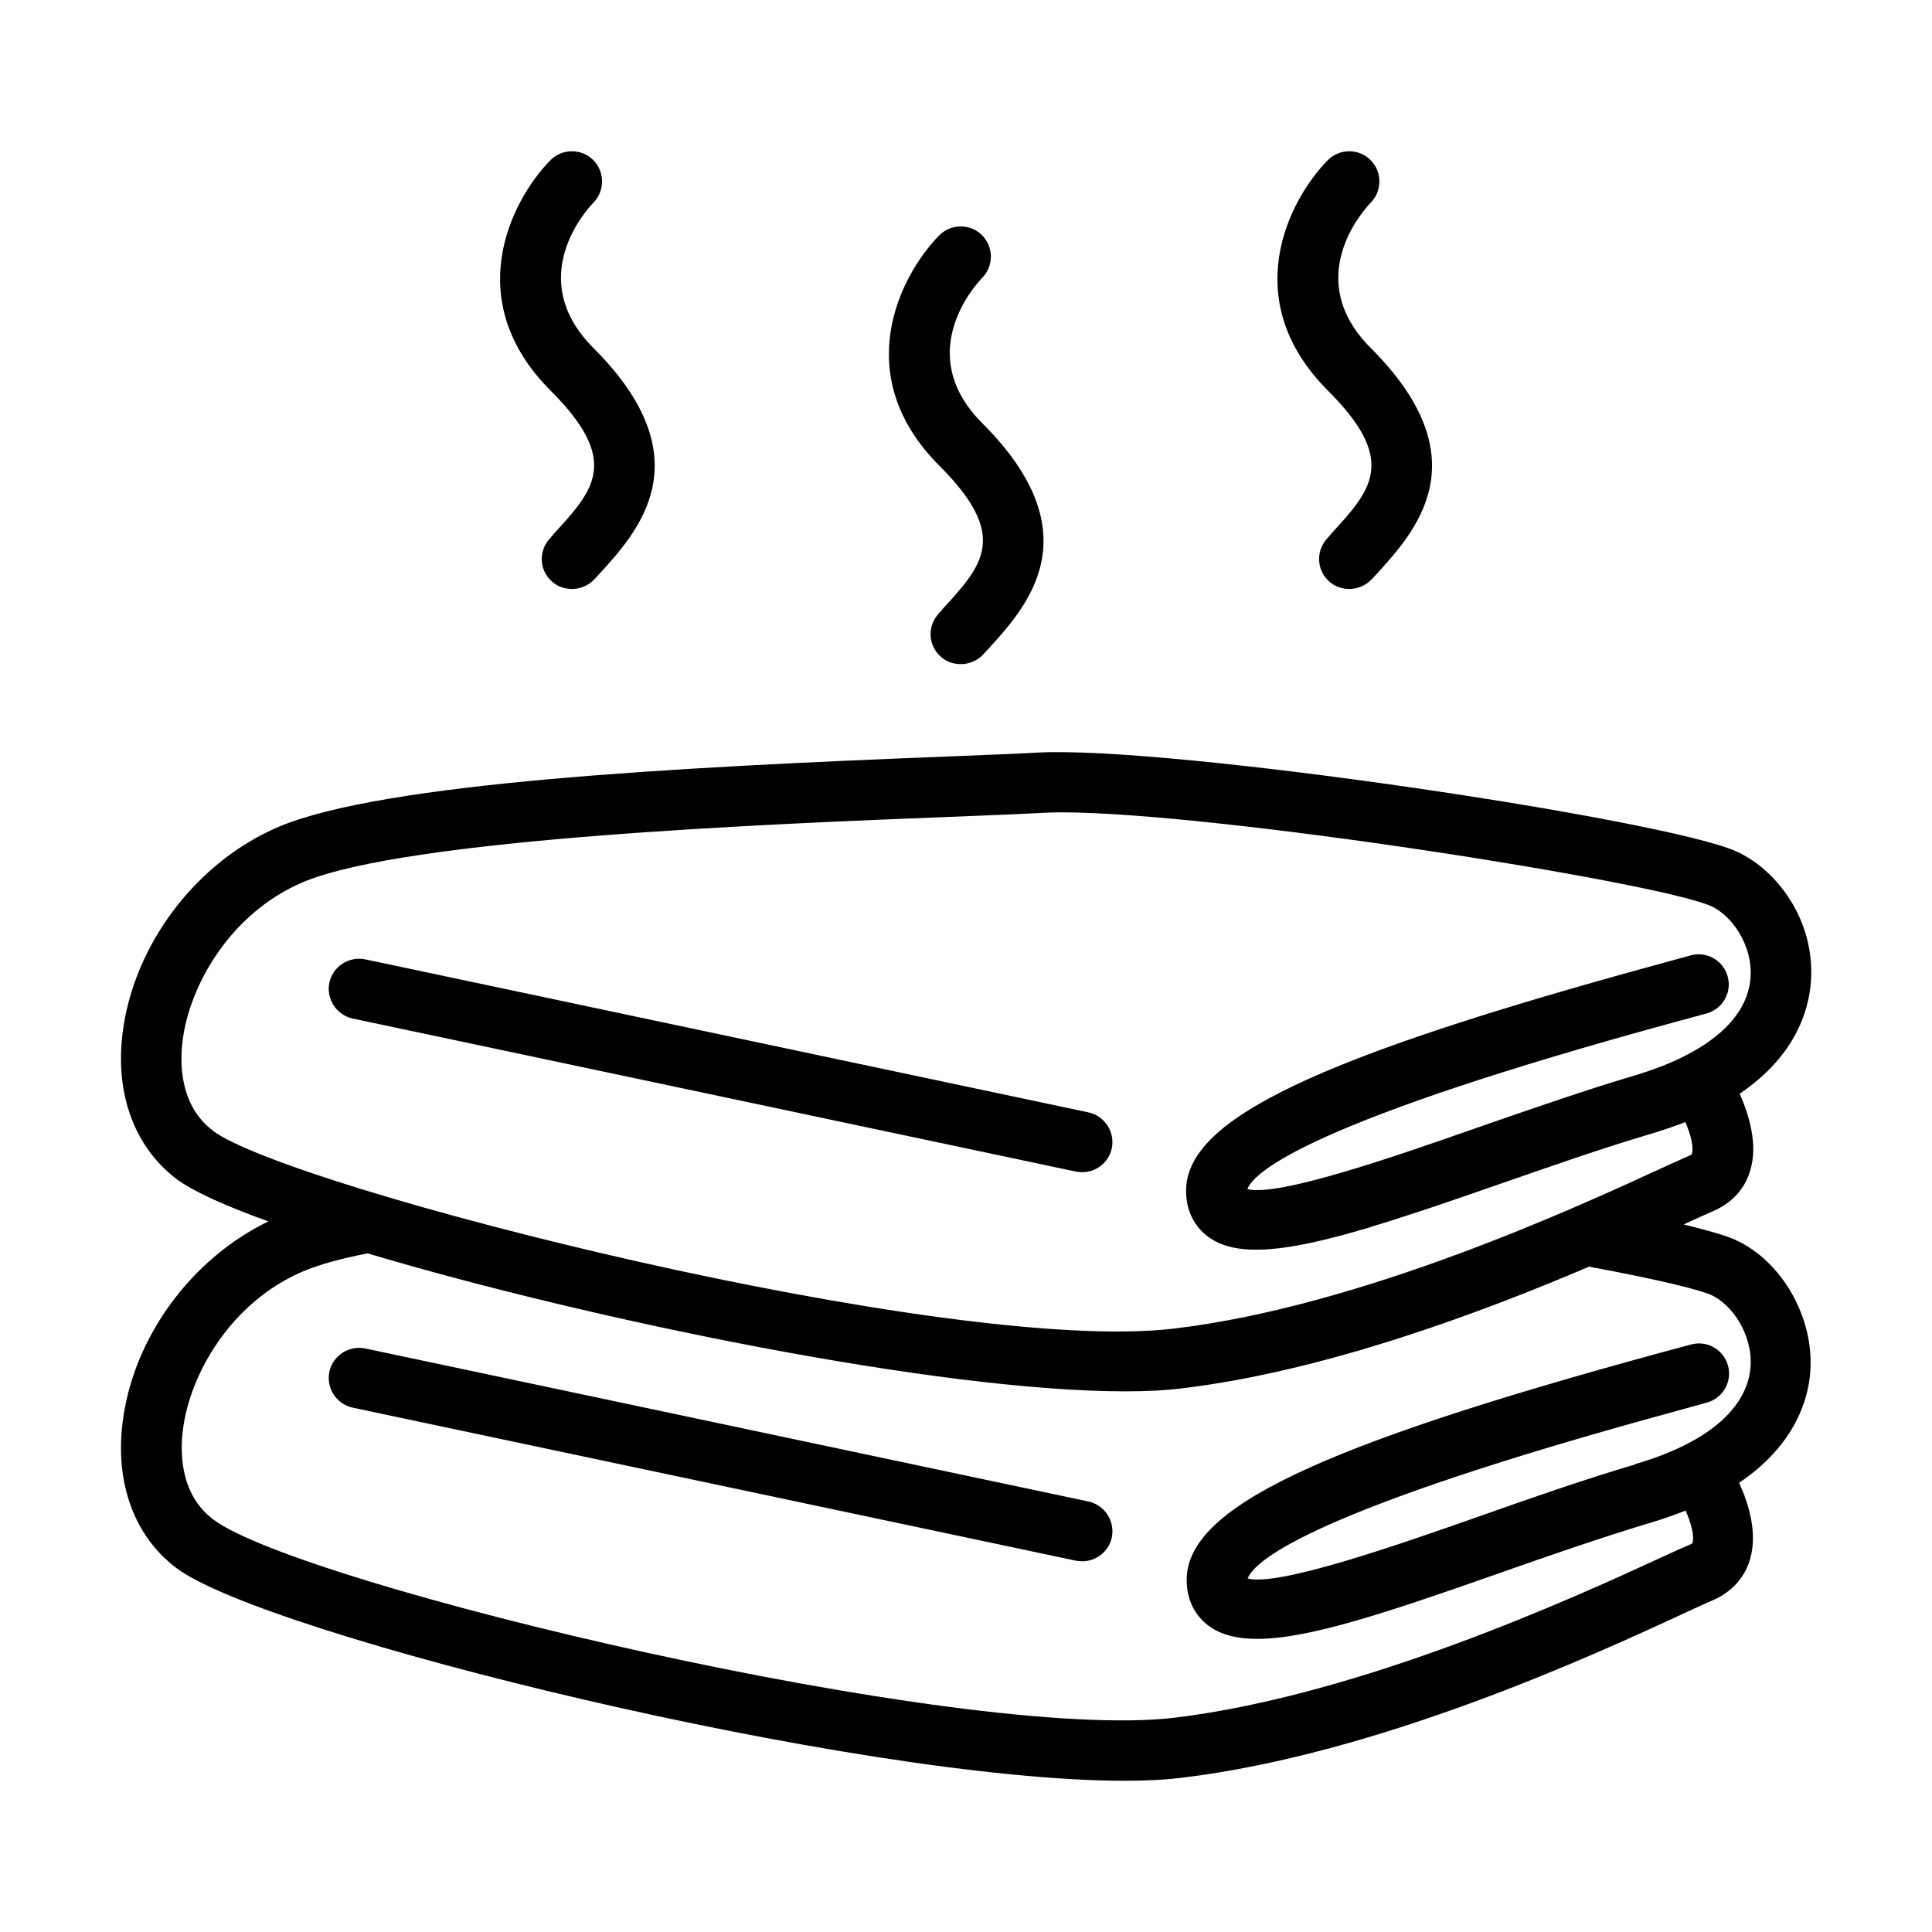
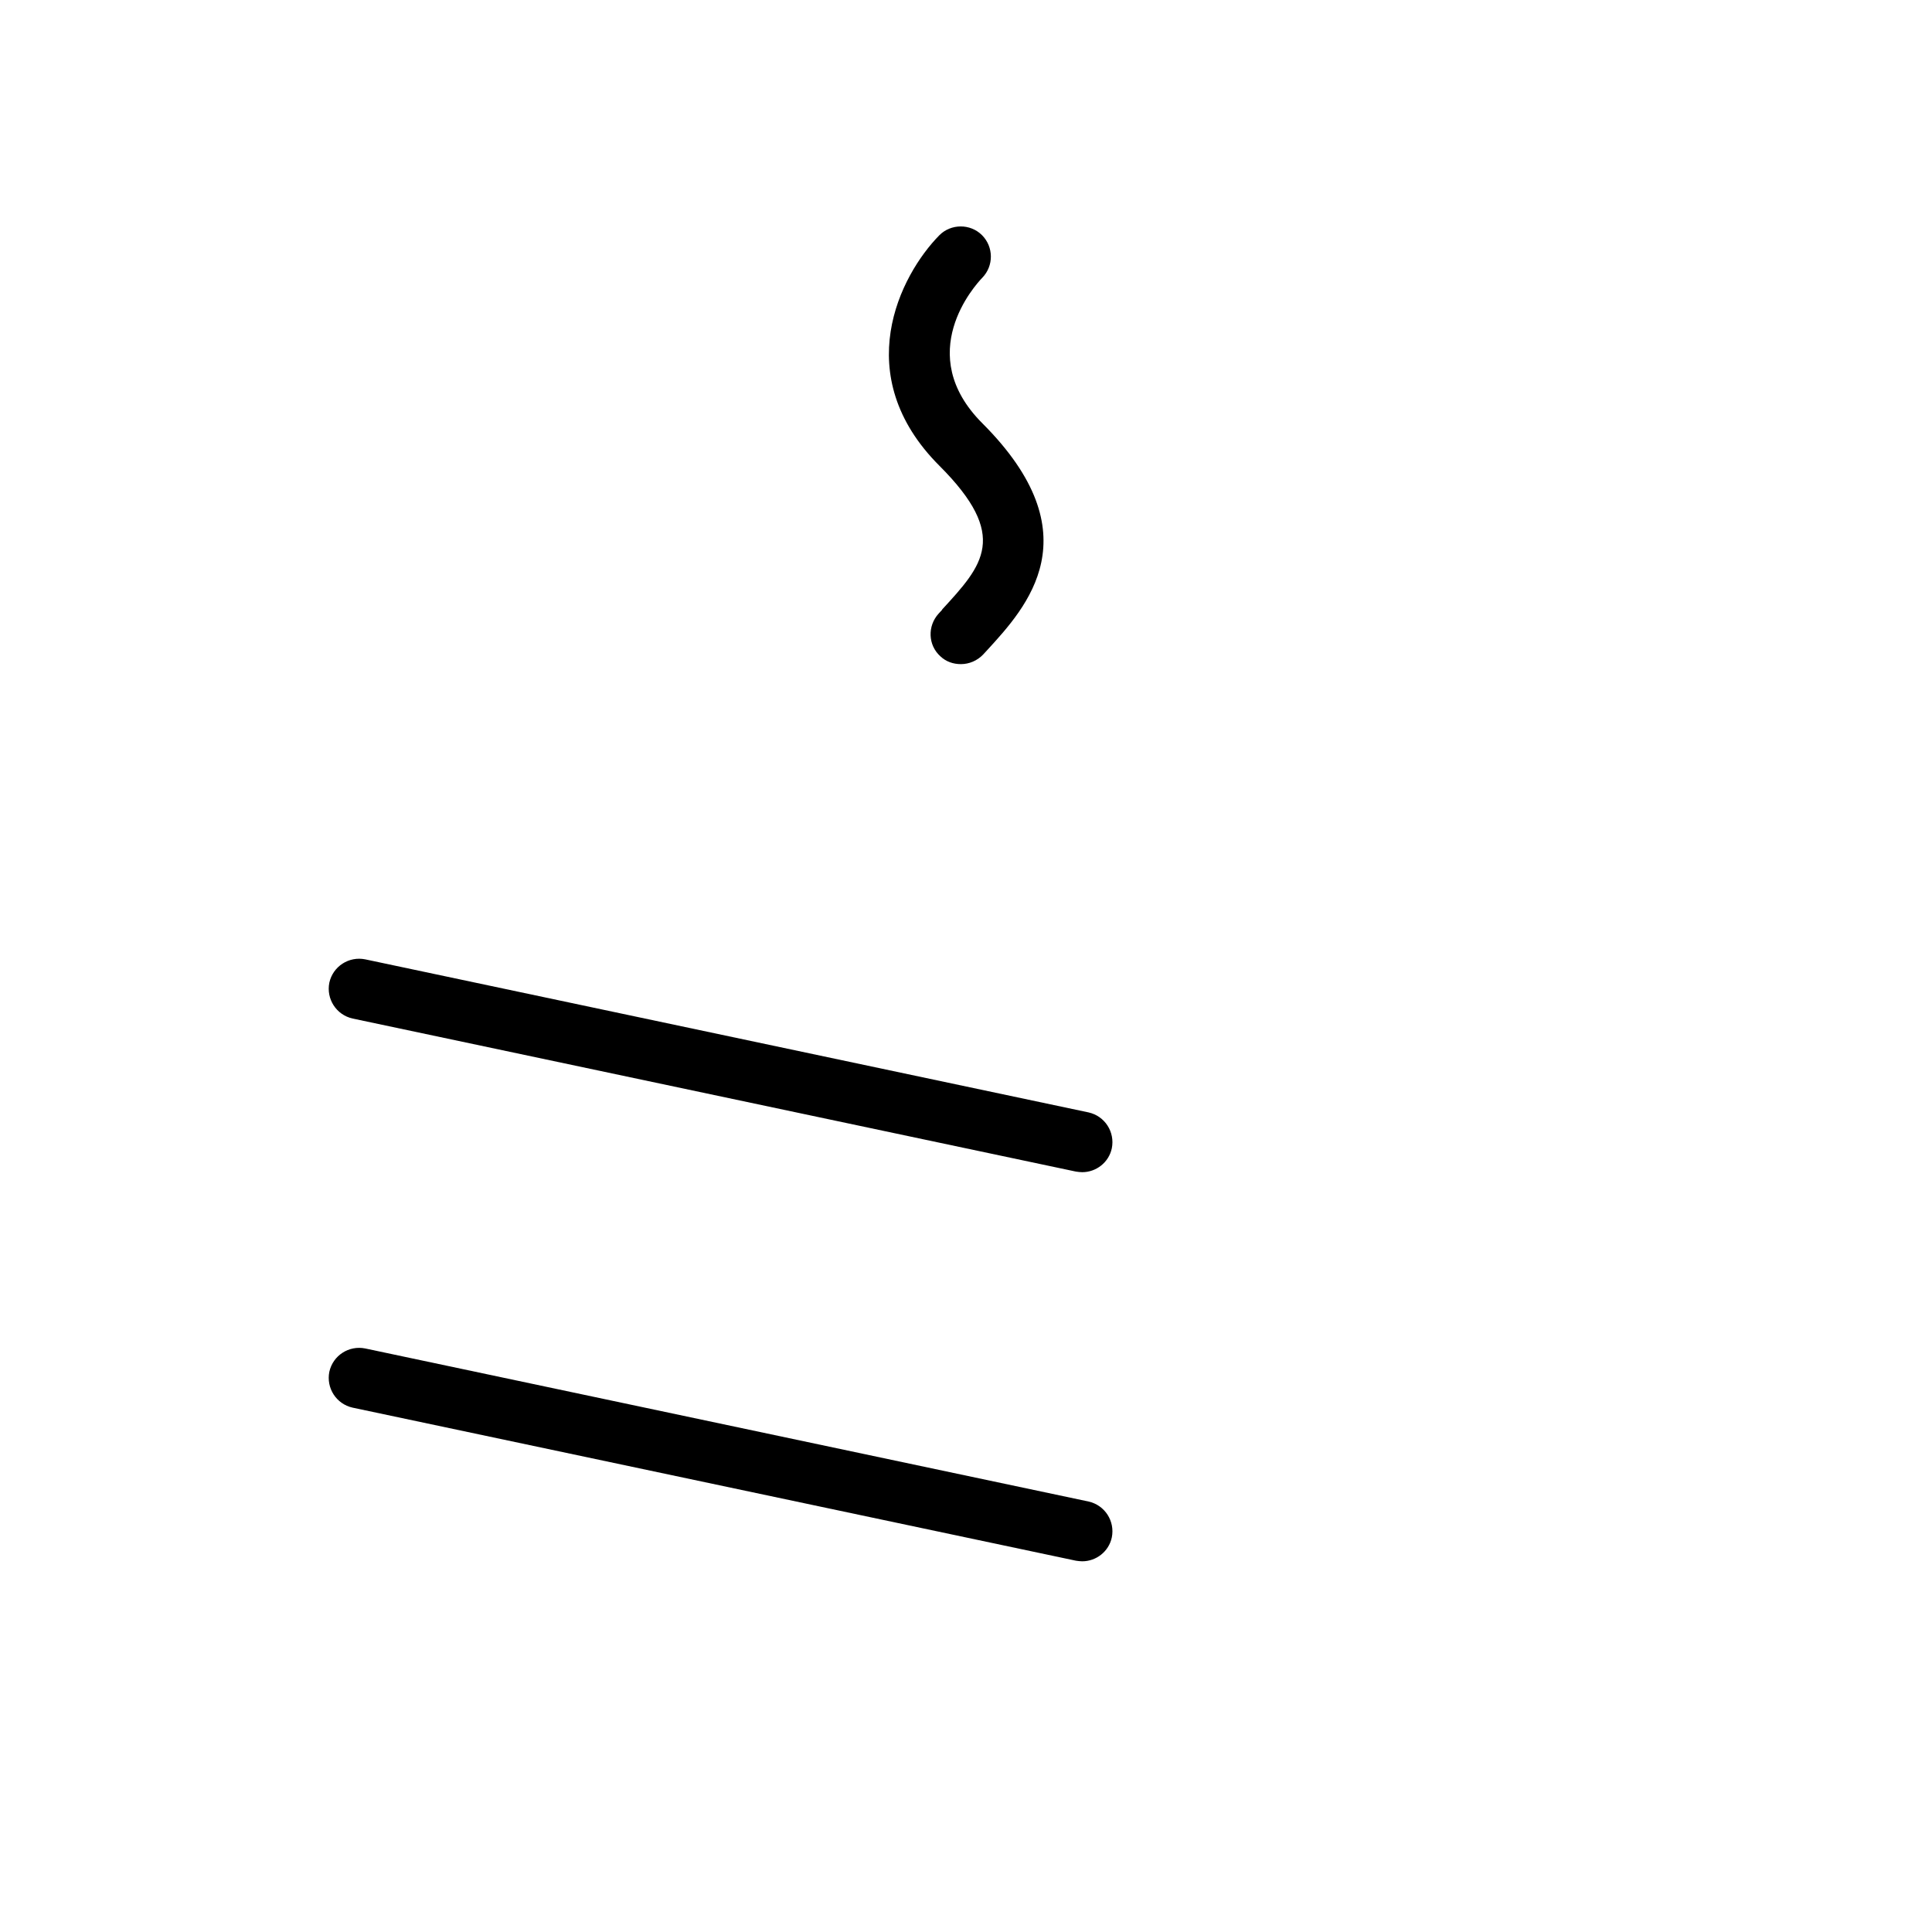
<svg xmlns="http://www.w3.org/2000/svg" id="Expanded" viewBox="0 0 64 64">
  <defs>
    <style>
      .cls-1 {
        stroke-width: 0px;
      }
    </style>
  </defs>
-   <path class="cls-1" d="m18.33,17.71l-.12.13c-.37.41-.35,1.04.06,1.41.19.18.43.26.68.26.27,0,.54-.11.74-.32l.12-.13c1.32-1.44,3.54-3.84-.15-7.53-2.3-2.3-.24-4.57,0-4.82.38-.39.38-1.02-.01-1.41-.39-.39-1.03-.38-1.41,0-1.31,1.33-3,4.64,0,7.64,2.33,2.33,1.44,3.29.09,4.76Z" />
  <path class="cls-1" d="m31.21,20.2l-.12.13c-.37.41-.35,1.04.06,1.41.19.18.43.26.68.26.27,0,.54-.11.74-.32l.12-.13c1.32-1.44,3.54-3.84-.15-7.53-2.3-2.3-.24-4.57,0-4.82.38-.39.38-1.02-.01-1.41-.39-.39-1.03-.38-1.41,0-1.31,1.33-3,4.64,0,7.64,2.33,2.33,1.44,3.29.09,4.76Z" />
-   <path class="cls-1" d="m44.08,17.71l-.12.13c-.37.41-.35,1.04.06,1.41.19.18.43.26.68.26.27,0,.54-.11.74-.32l.12-.13c1.32-1.44,3.54-3.84-.15-7.53-2.3-2.3-.24-4.57,0-4.82.38-.39.38-1.02-.01-1.41-.39-.39-1.03-.38-1.41,0-1.31,1.33-3,4.64,0,7.64,2.33,2.33,1.44,3.29.09,4.76Z" />
-   <path class="cls-1" d="m57.51,41.08c-.34-.15-.92-.32-1.74-.52.02,0,.03-.02.05-.02.41-.19.72-.33.93-.42.62-.27,1.05-.73,1.23-1.35.26-.86-.04-1.83-.35-2.54,1.86-1.26,2.29-2.77,2.36-3.72.14-2.04-1.14-3.71-2.48-4.31-2.37-1.06-18.69-3.5-23.14-3.27-.71.04-1.74.08-2.99.13-8.9.35-18.68.86-22.15,2.33-2.73,1.16-4.81,3.91-5.17,6.84-.25,2.02.4,3.77,1.78,4.82.53.4,1.6.89,3.05,1.41-2.56,1.24-4.49,3.86-4.83,6.67-.25,2.02.4,3.77,1.78,4.81,2.94,2.23,22.59,7.05,31.41,7.05.71,0,1.34-.03,1.9-.1,6.5-.78,13.6-4.04,16.62-5.44.42-.19.75-.35.97-.44.62-.27,1.05-.74,1.23-1.35.26-.87-.04-1.84-.36-2.54,1.85-1.25,2.3-2.76,2.36-3.71.12-1.77-.94-3.63-2.47-4.33Zm-50.46-3.63c-1.09-.82-1.1-2.22-1-2.98.22-1.8,1.56-4.21,3.97-5.24,3.42-1.46,15.59-1.94,21.44-2.17,1.25-.05,2.29-.09,3.02-.13.2-.01.42-.02.67-.02,5.14,0,19.78,2.31,21.54,3.11.68.31,1.37,1.29,1.3,2.35-.09,1.39-1.45,2.54-3.82,3.25-1.71.51-3.49,1.13-5.22,1.73-2.65.93-6.61,2.31-7.63,2.04.24-.61,2.2-2.27,14.19-5.54l1.03-.28c.53-.15.84-.7.69-1.23-.15-.53-.7-.84-1.23-.69l-1.02.28c-11.43,3.12-15.69,5.15-15.69,7.52,0,.65.27,1.19.76,1.54.96.68,2.64.46,5.18-.29.06-.02.13-.03.19-.06,1.2-.36,2.57-.83,4.18-1.39,1.7-.59,3.46-1.21,5.12-1.7.4-.12.77-.25,1.11-.38.18.42.28.83.22,1.04,0,.02-.01.04-.1.08-.22.09-.55.25-.98.44-2.69,1.24-9.85,4.54-16.07,5.28-7.51.9-29.34-4.65-31.86-6.56Zm47.12,11.06c-1.72.51-3.5,1.13-5.22,1.74-2.65.93-6.6,2.31-7.62,2.04.24-.62,2.2-2.28,14.21-5.55l1.01-.28c.53-.15.84-.7.69-1.23-.15-.53-.7-.84-1.23-.69l-1,.27c-11.45,3.12-15.7,5.16-15.7,7.53,0,.65.27,1.19.76,1.54.4.28.92.41,1.58.41,1.69,0,4.27-.86,7.97-2.16,1.7-.6,3.46-1.21,5.13-1.71.4-.12.75-.25,1.09-.38.18.42.29.83.23,1.05,0,.02-.01.05-.1.08-.23.1-.57.25-1.02.46-2.69,1.24-9.84,4.52-16.03,5.27-7.03.84-28.99-4.39-31.86-6.57-1.09-.82-1.1-2.21-1-2.97.22-1.8,1.56-4.21,3.97-5.24.51-.22,1.26-.43,2.15-.6,7.34,2.19,18.89,4.57,25.08,4.57.71,0,1.35-.03,1.9-.1,4.75-.57,9.94-2.52,13.48-4.03,2.43.45,3.7.78,4.05.94.68.31,1.37,1.3,1.3,2.37-.1,1.39-1.45,2.54-3.82,3.23Z" />
  <path class="cls-1" d="m36.06,36.85l-23.96-5.07c-.54-.11-1.07.23-1.19.77-.11.54.23,1.07.77,1.19l23.96,5.07c.07.01.14.02.21.02.46,0,.88-.32.98-.79.11-.54-.23-1.07-.77-1.19Z" />
  <path class="cls-1" d="m36.06,49.74l-23.96-5.07c-.54-.11-1.07.23-1.19.77-.11.54.23,1.07.77,1.19l23.96,5.07c.07.01.14.02.21.02.46,0,.88-.32.98-.79.11-.54-.23-1.07-.77-1.19Z" />
</svg>